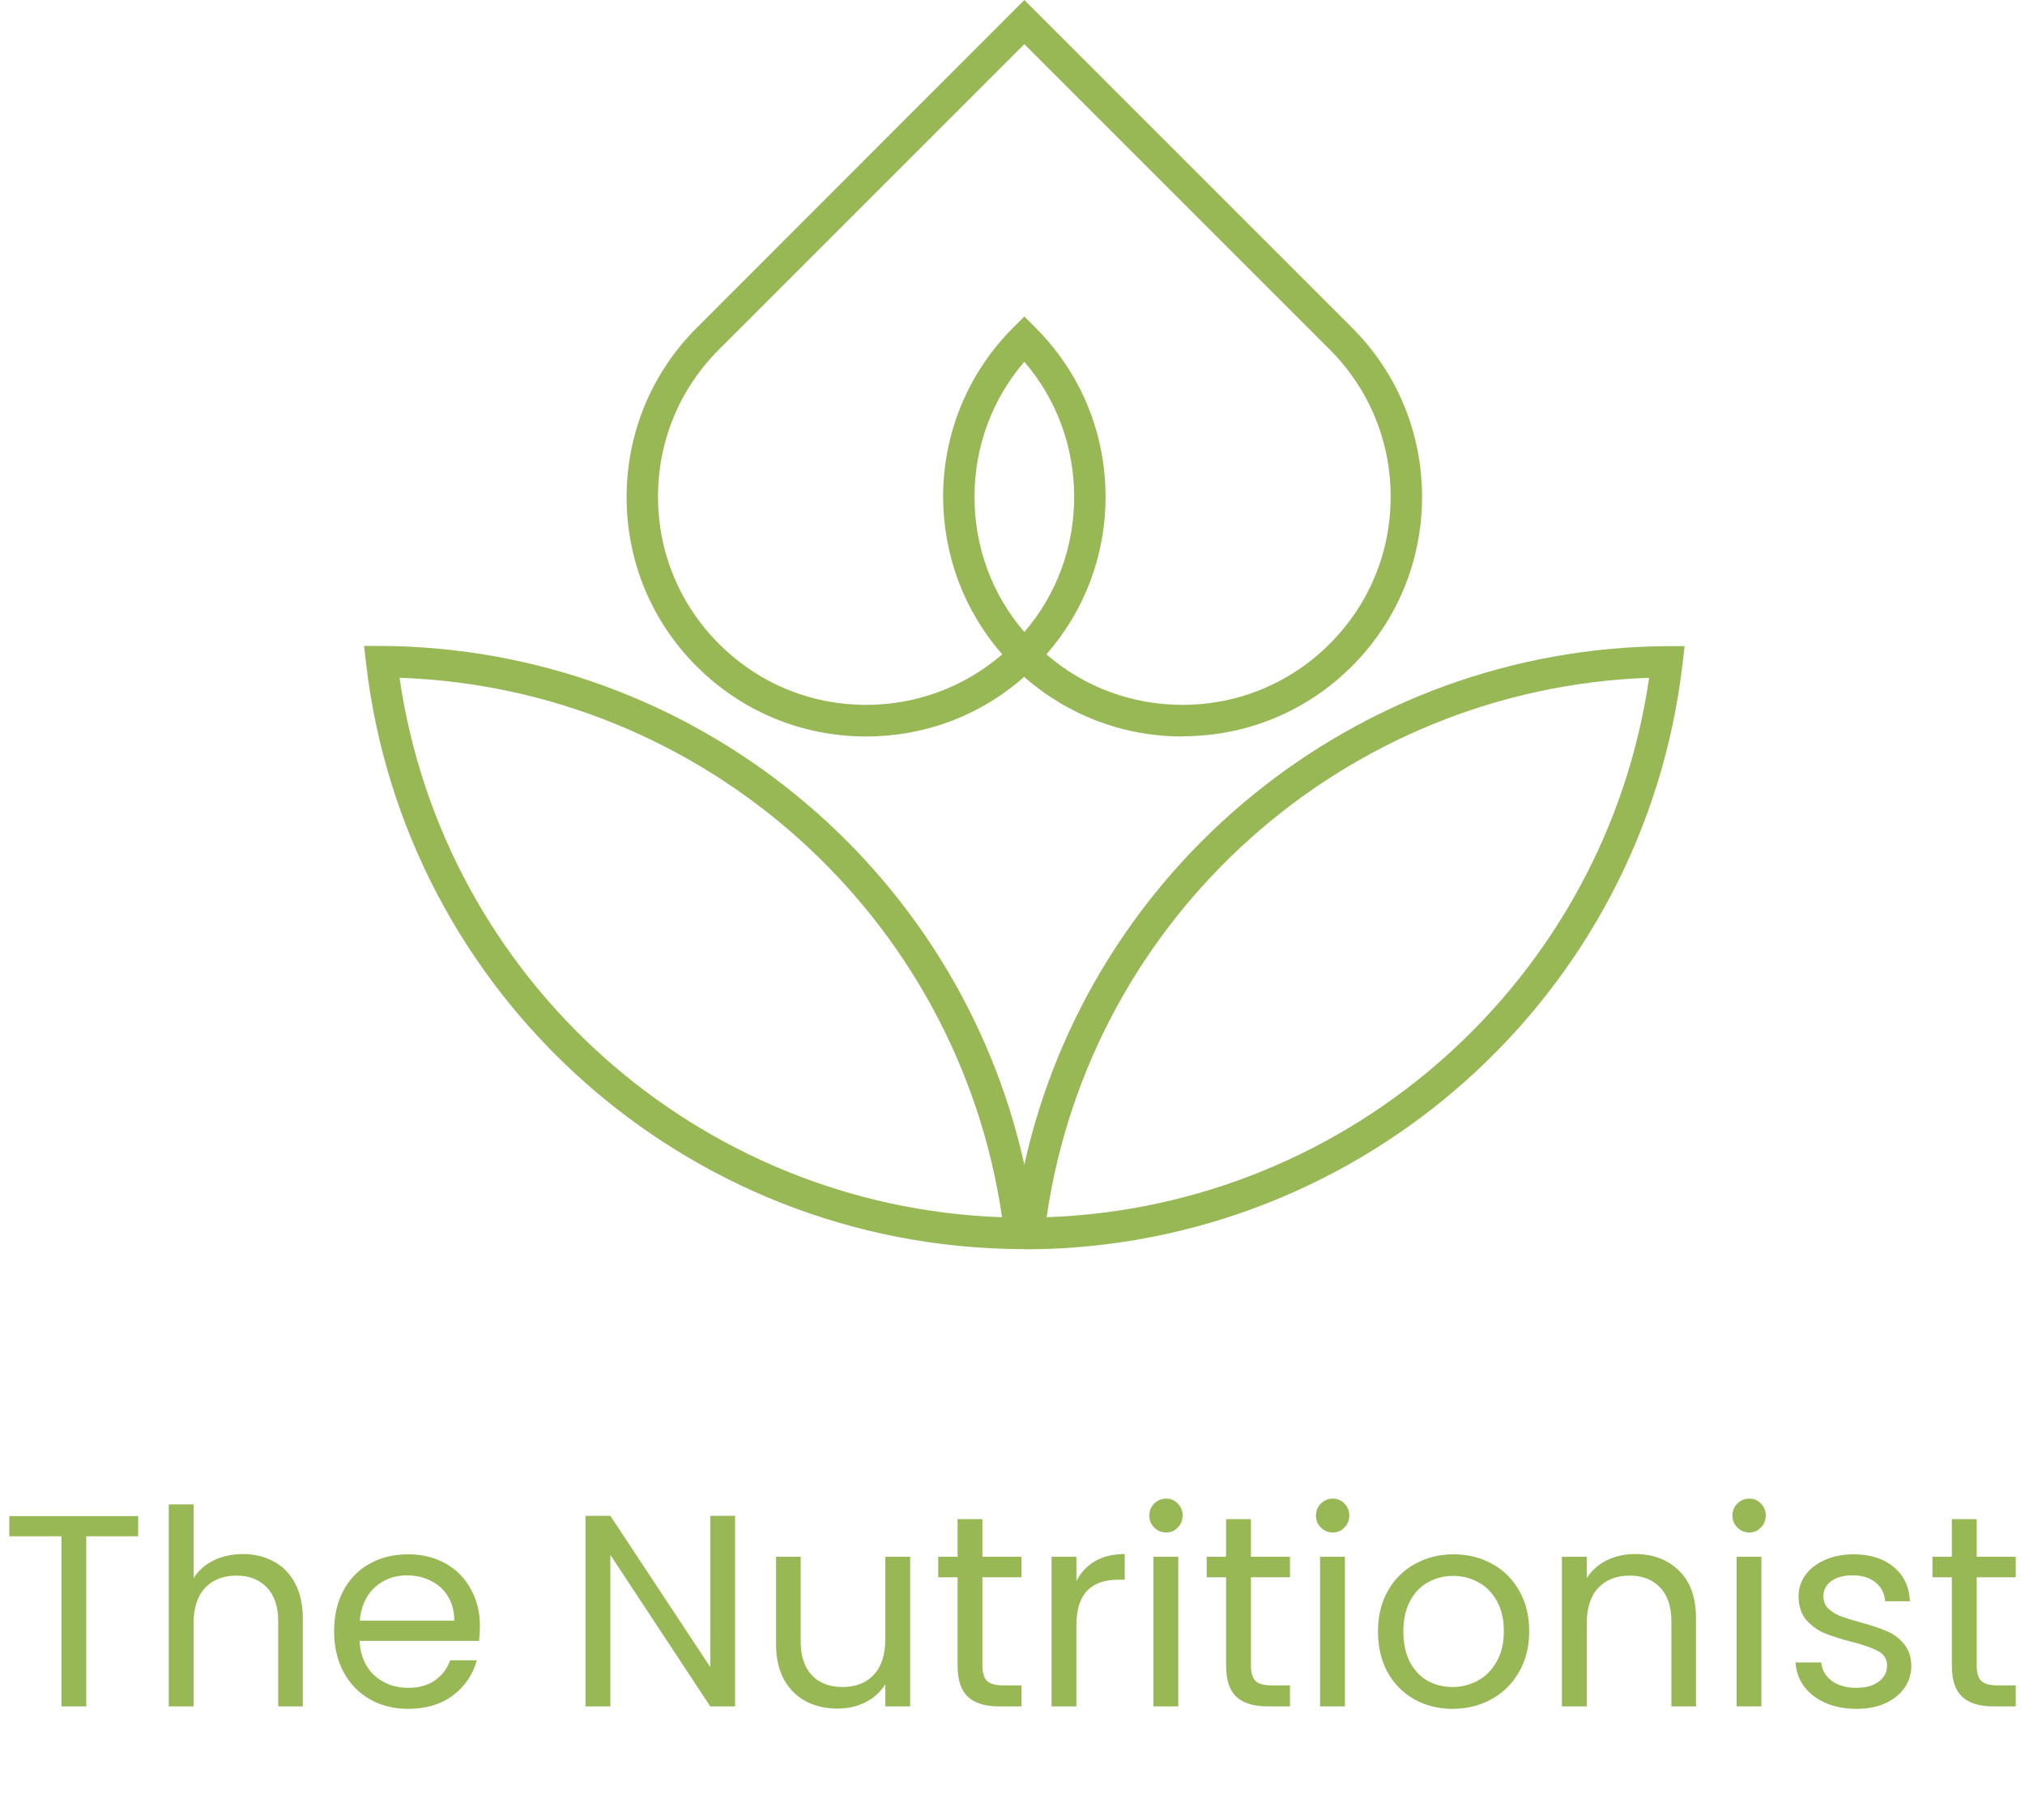
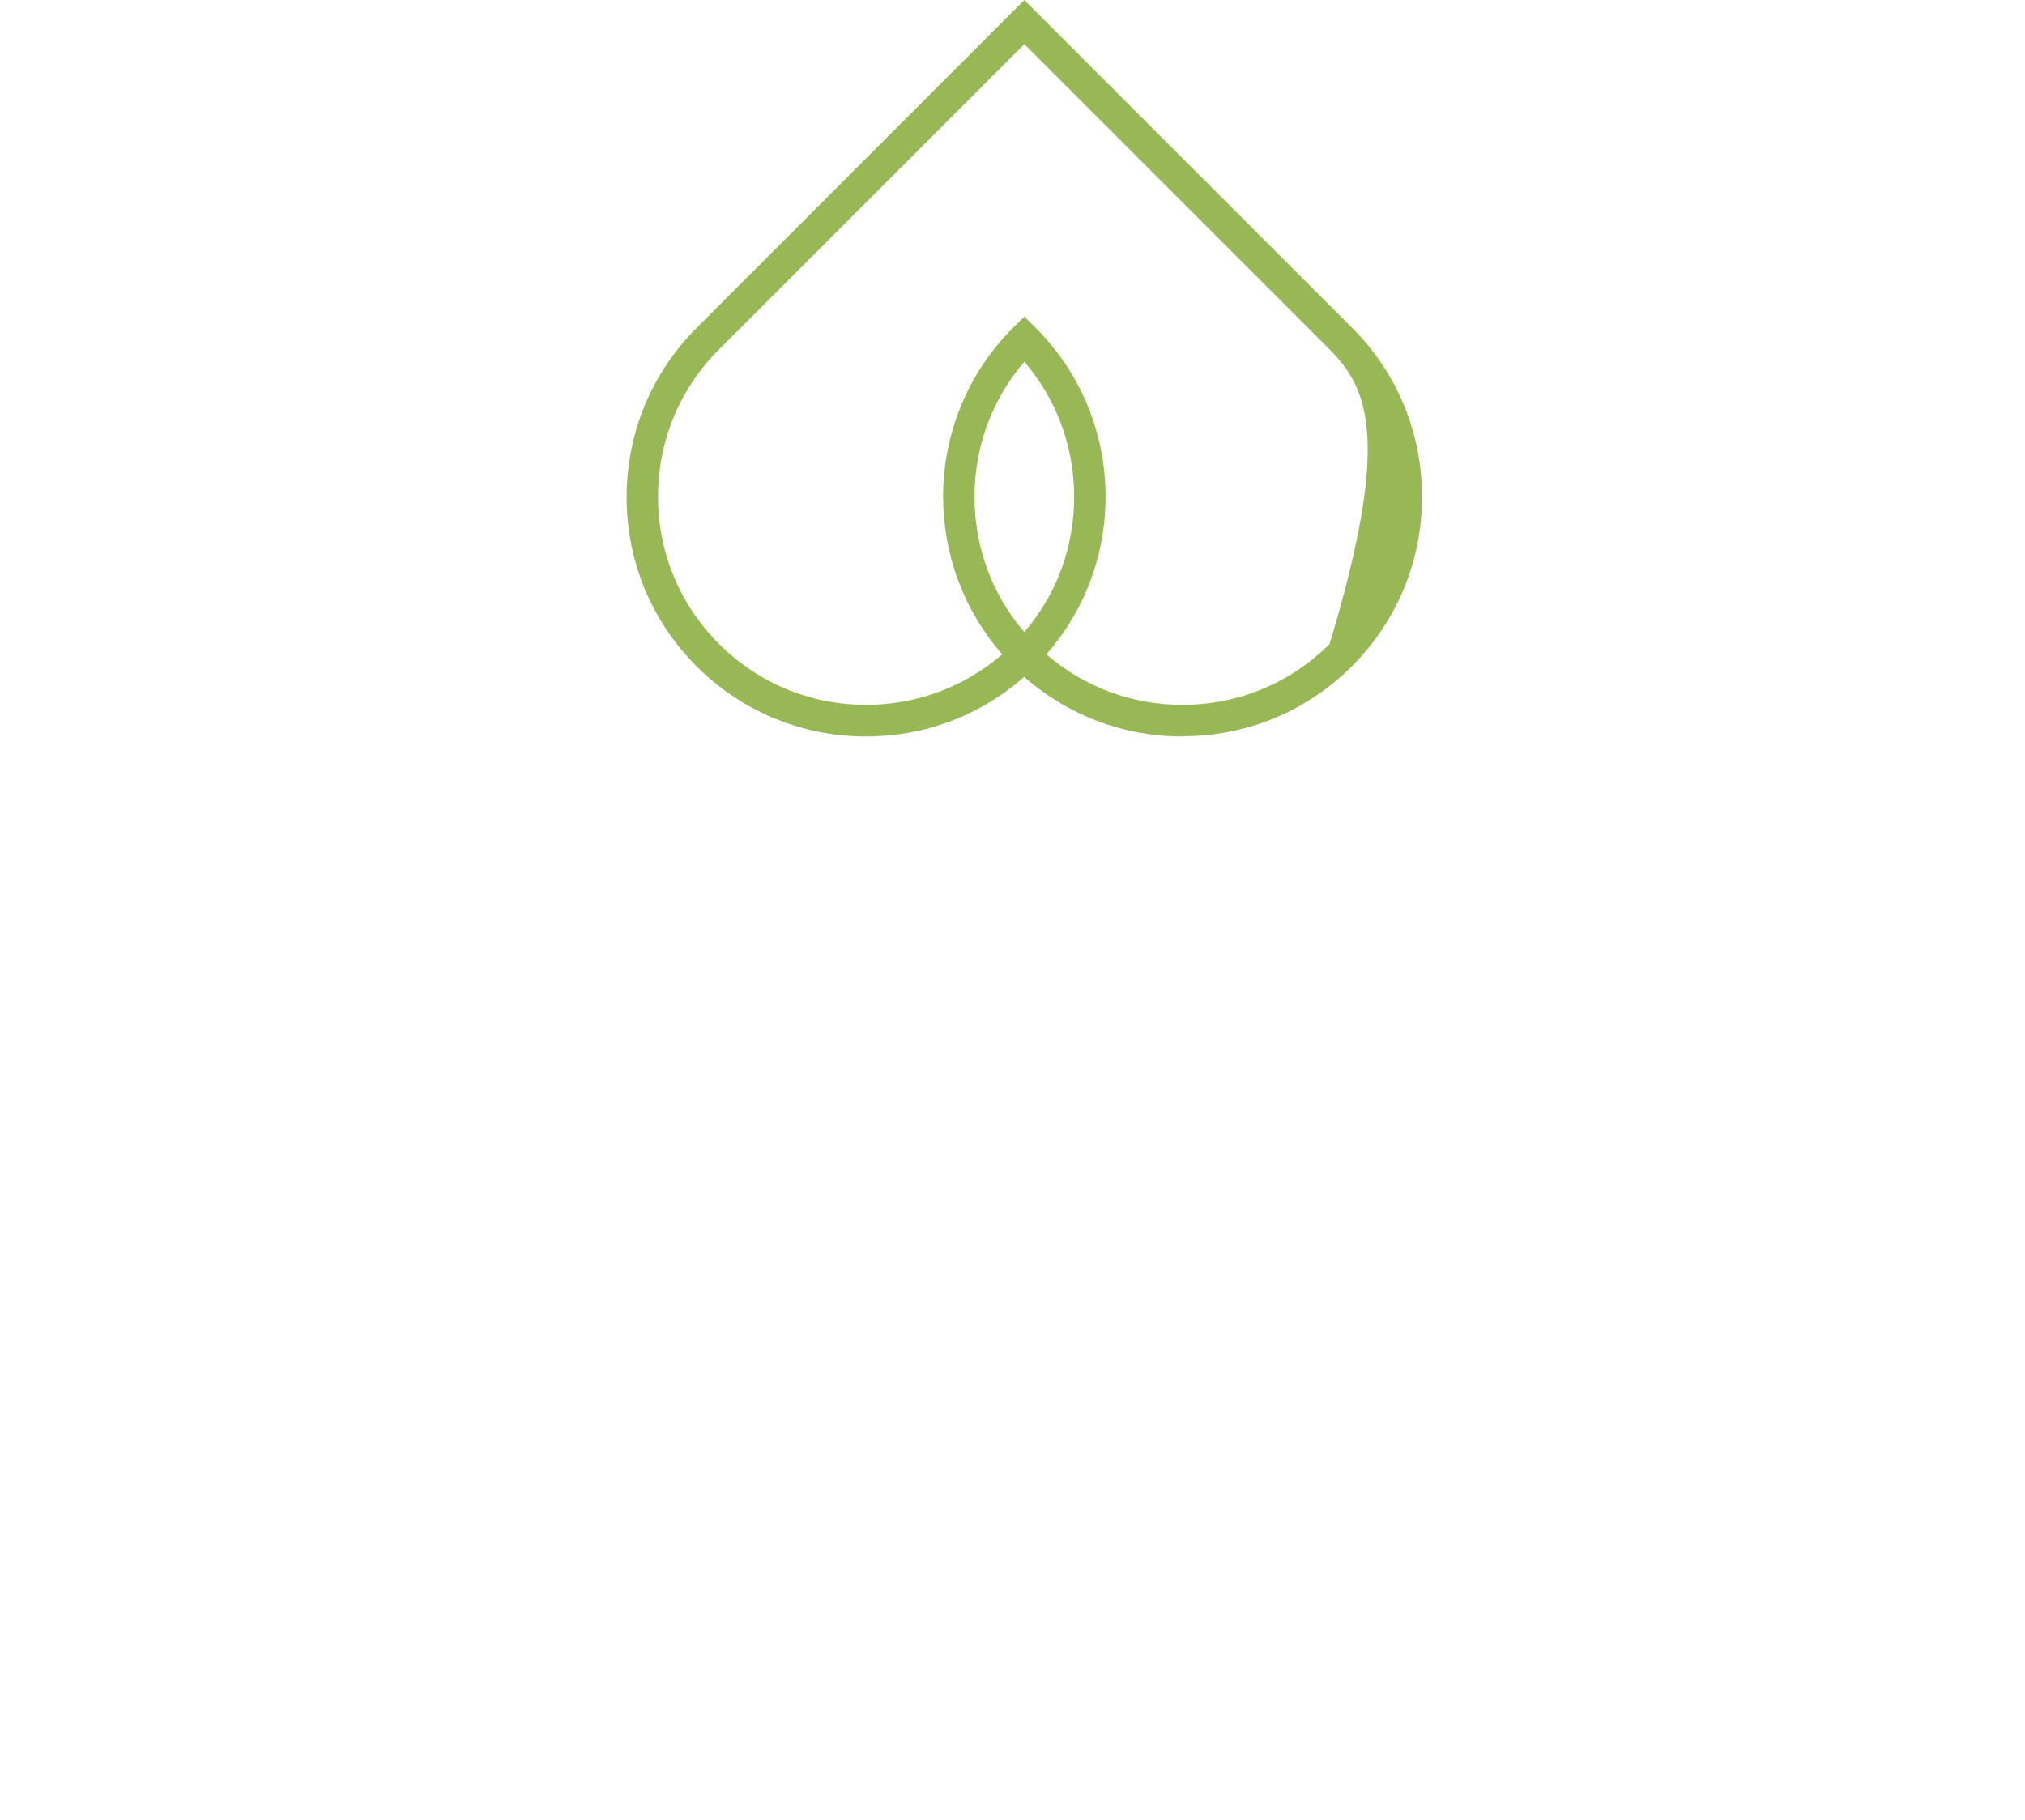
<svg xmlns="http://www.w3.org/2000/svg" width="89" height="80" viewBox="0 0 89 80" fill="none">
-   <path d="M6.072 66.636V67.524H3.792V75H2.7V67.524H0.408V66.636H6.072ZM10.68 68.304C11.176 68.304 11.624 68.412 12.024 68.628C12.424 68.836 12.736 69.152 12.96 69.576C13.192 70 13.308 70.516 13.308 71.124V75H12.228V71.28C12.228 70.624 12.064 70.124 11.736 69.78C11.408 69.428 10.96 69.252 10.392 69.252C9.816 69.252 9.356 69.432 9.012 69.792C8.676 70.152 8.508 70.676 8.508 71.364V75H7.416V66.12H8.508V69.36C8.724 69.024 9.02 68.764 9.396 68.58C9.78 68.396 10.208 68.304 10.68 68.304ZM21.092 71.46C21.092 71.668 21.08 71.888 21.056 72.12H15.8C15.84 72.768 16.06 73.276 16.46 73.644C16.868 74.004 17.36 74.184 17.936 74.184C18.408 74.184 18.8 74.076 19.112 73.86C19.432 73.636 19.656 73.34 19.784 72.972H20.96C20.784 73.604 20.432 74.12 19.904 74.52C19.376 74.912 18.72 75.108 17.936 75.108C17.312 75.108 16.752 74.968 16.256 74.688C15.768 74.408 15.384 74.012 15.104 73.5C14.824 72.98 14.684 72.38 14.684 71.7C14.684 71.02 14.82 70.424 15.092 69.912C15.364 69.4 15.744 69.008 16.232 68.736C16.728 68.456 17.296 68.316 17.936 68.316C18.56 68.316 19.112 68.452 19.592 68.724C20.072 68.996 20.44 69.372 20.696 69.852C20.96 70.324 21.092 70.86 21.092 71.46ZM19.964 71.232C19.964 70.816 19.872 70.46 19.688 70.164C19.504 69.86 19.252 69.632 18.932 69.48C18.62 69.32 18.272 69.24 17.888 69.24C17.336 69.24 16.864 69.416 16.472 69.768C16.088 70.12 15.868 70.608 15.812 71.232H19.964ZM32.309 75H31.217L26.825 68.34V75H25.733V66.624H26.825L31.217 73.272V66.624H32.309V75ZM40.002 68.424V75H38.91V74.028C38.702 74.364 38.41 74.628 38.034 74.82C37.666 75.004 37.258 75.096 36.81 75.096C36.298 75.096 35.838 74.992 35.43 74.784C35.022 74.568 34.698 74.248 34.458 73.824C34.226 73.4 34.11 72.884 34.11 72.276V68.424H35.19V72.132C35.19 72.78 35.354 73.28 35.682 73.632C36.01 73.976 36.458 74.148 37.026 74.148C37.61 74.148 38.07 73.968 38.406 73.608C38.742 73.248 38.91 72.724 38.91 72.036V68.424H40.002ZM43.178 69.324V73.2C43.178 73.52 43.246 73.748 43.382 73.884C43.518 74.012 43.754 74.076 44.09 74.076H44.894V75H43.91C43.302 75 42.846 74.86 42.542 74.58C42.238 74.3 42.086 73.84 42.086 73.2V69.324H41.234V68.424H42.086V66.768H43.178V68.424H44.894V69.324H43.178ZM47.309 69.492C47.501 69.116 47.773 68.824 48.125 68.616C48.485 68.408 48.921 68.304 49.433 68.304V69.432H49.145C47.921 69.432 47.309 70.096 47.309 71.424V75H46.217V68.424H47.309V69.492ZM51.258 67.356C51.05 67.356 50.874 67.284 50.73 67.14C50.586 66.996 50.514 66.82 50.514 66.612C50.514 66.404 50.586 66.228 50.73 66.084C50.874 65.94 51.05 65.868 51.258 65.868C51.458 65.868 51.626 65.94 51.762 66.084C51.906 66.228 51.978 66.404 51.978 66.612C51.978 66.82 51.906 66.996 51.762 67.14C51.626 67.284 51.458 67.356 51.258 67.356ZM51.786 68.424V75H50.694V68.424H51.786ZM54.979 69.324V73.2C54.979 73.52 55.047 73.748 55.183 73.884C55.319 74.012 55.555 74.076 55.891 74.076H56.695V75H55.711C55.103 75 54.647 74.86 54.343 74.58C54.039 74.3 53.887 73.84 53.887 73.2V69.324H53.035V68.424H53.887V66.768H54.979V68.424H56.695V69.324H54.979ZM58.582 67.356C58.374 67.356 58.198 67.284 58.054 67.14C57.91 66.996 57.838 66.82 57.838 66.612C57.838 66.404 57.91 66.228 58.054 66.084C58.198 65.94 58.374 65.868 58.582 65.868C58.782 65.868 58.95 65.94 59.086 66.084C59.23 66.228 59.302 66.404 59.302 66.612C59.302 66.82 59.23 66.996 59.086 67.14C58.95 67.284 58.782 67.356 58.582 67.356ZM59.11 68.424V75H58.018V68.424H59.11ZM63.839 75.108C63.223 75.108 62.663 74.968 62.159 74.688C61.663 74.408 61.271 74.012 60.983 73.5C60.703 72.98 60.563 72.38 60.563 71.7C60.563 71.028 60.707 70.436 60.995 69.924C61.291 69.404 61.691 69.008 62.195 68.736C62.699 68.456 63.263 68.316 63.887 68.316C64.511 68.316 65.075 68.456 65.579 68.736C66.083 69.008 66.479 69.4 66.767 69.912C67.063 70.424 67.211 71.02 67.211 71.7C67.211 72.38 67.059 72.98 66.755 73.5C66.459 74.012 66.055 74.408 65.543 74.688C65.031 74.968 64.463 75.108 63.839 75.108ZM63.839 74.148C64.231 74.148 64.599 74.056 64.943 73.872C65.287 73.688 65.563 73.412 65.771 73.044C65.987 72.676 66.095 72.228 66.095 71.7C66.095 71.172 65.991 70.724 65.783 70.356C65.575 69.988 65.303 69.716 64.967 69.54C64.631 69.356 64.267 69.264 63.875 69.264C63.475 69.264 63.107 69.356 62.771 69.54C62.443 69.716 62.179 69.988 61.979 70.356C61.779 70.724 61.679 71.172 61.679 71.7C61.679 72.236 61.775 72.688 61.967 73.056C62.167 73.424 62.431 73.7 62.759 73.884C63.087 74.06 63.447 74.148 63.839 74.148ZM71.851 68.304C72.651 68.304 73.299 68.548 73.795 69.036C74.291 69.516 74.539 70.212 74.539 71.124V75H73.459V71.28C73.459 70.624 73.295 70.124 72.967 69.78C72.639 69.428 72.191 69.252 71.623 69.252C71.047 69.252 70.587 69.432 70.243 69.792C69.907 70.152 69.739 70.676 69.739 71.364V75H68.647V68.424H69.739V69.36C69.955 69.024 70.247 68.764 70.615 68.58C70.991 68.396 71.403 68.304 71.851 68.304ZM76.887 67.356C76.679 67.356 76.503 67.284 76.359 67.14C76.215 66.996 76.143 66.82 76.143 66.612C76.143 66.404 76.215 66.228 76.359 66.084C76.503 65.94 76.679 65.868 76.887 65.868C77.087 65.868 77.255 65.94 77.391 66.084C77.535 66.228 77.607 66.404 77.607 66.612C77.607 66.82 77.535 66.996 77.391 67.14C77.255 67.284 77.087 67.356 76.887 67.356ZM77.415 68.424V75H76.323V68.424H77.415ZM81.604 75.108C81.1 75.108 80.648 75.024 80.248 74.856C79.848 74.68 79.532 74.44 79.3 74.136C79.068 73.824 78.94 73.468 78.916 73.068H80.044C80.076 73.396 80.228 73.664 80.5 73.872C80.78 74.08 81.144 74.184 81.592 74.184C82.008 74.184 82.336 74.092 82.576 73.908C82.816 73.724 82.936 73.492 82.936 73.212C82.936 72.924 82.808 72.712 82.552 72.576C82.296 72.432 81.9 72.292 81.364 72.156C80.876 72.028 80.476 71.9 80.164 71.772C79.86 71.636 79.596 71.44 79.372 71.184C79.156 70.92 79.048 70.576 79.048 70.152C79.048 69.816 79.148 69.508 79.348 69.228C79.548 68.948 79.832 68.728 80.2 68.568C80.568 68.4 80.988 68.316 81.46 68.316C82.188 68.316 82.776 68.5 83.224 68.868C83.672 69.236 83.912 69.74 83.944 70.38H82.852C82.828 70.036 82.688 69.76 82.432 69.552C82.184 69.344 81.848 69.24 81.424 69.24C81.032 69.24 80.72 69.324 80.488 69.492C80.256 69.66 80.14 69.88 80.14 70.152C80.14 70.368 80.208 70.548 80.344 70.692C80.488 70.828 80.664 70.94 80.872 71.028C81.088 71.108 81.384 71.2 81.76 71.304C82.232 71.432 82.616 71.56 82.912 71.688C83.208 71.808 83.46 71.992 83.668 72.24C83.884 72.488 83.996 72.812 84.004 73.212C84.004 73.572 83.904 73.896 83.704 74.184C83.504 74.472 83.22 74.7 82.852 74.868C82.492 75.028 82.076 75.108 81.604 75.108ZM86.877 69.324V73.2C86.877 73.52 86.945 73.748 87.081 73.884C87.217 74.012 87.453 74.076 87.789 74.076H88.593V75H87.609C87.001 75 86.545 74.86 86.241 74.58C85.937 74.3 85.785 73.84 85.785 73.2V69.324H84.933V68.424H85.785V66.768H86.877V68.424H88.593V69.324H86.877Z" fill="#98B856" />
-   <path d="M51.97 32.37C49.38 32.37 46.94 31.44 45.01 29.75C43.09 31.45 40.64 32.37 38.06 32.37C35.25 32.37 32.6 31.27 30.62 29.29C28.63 27.3 27.54 24.66 27.54 21.85C27.54 19.04 28.64 16.39 30.62 14.41L45.02 0L59.42 14.4C61.41 16.39 62.5 19.03 62.5 21.84C62.5 24.65 61.4 27.3 59.42 29.28C57.43 31.27 54.79 32.36 51.98 32.36L51.97 32.37ZM45.99 28.76C47.65 30.2 49.75 30.98 51.97 30.98C54.41 30.98 56.71 30.03 58.44 28.3C60.17 26.57 61.12 24.28 61.12 21.83C61.12 19.39 60.17 17.09 58.44 15.36L45.02 1.94L31.6 15.36C29.87 17.09 28.92 19.38 28.92 21.83C28.92 24.27 29.87 26.57 31.6 28.3C33.33 30.03 35.62 30.98 38.07 30.98C40.29 30.98 42.39 30.19 44.05 28.76C42.37 26.84 41.46 24.41 41.45 21.84C41.45 19.03 42.55 16.38 44.53 14.4L45.02 13.91L45.51 14.4C47.5 16.39 48.59 19.03 48.59 21.84C48.59 24.41 47.67 26.84 45.99 28.76ZM45.02 15.9C43.6 17.55 42.83 19.64 42.83 21.84C42.83 24.04 43.6 26.13 45.02 27.78C46.44 26.13 47.21 24.04 47.21 21.84C47.21 19.64 46.44 17.55 45.02 15.9Z" fill="#98B856" />
-   <path d="M45.02 54.9C44.95 54.9 44.88 54.9 44.82 54.9C30.13 54.8 17.78 43.74 16.09 29.16L16 28.39H16.78C30.47 28.48 42.12 38.09 45.02 51.19C47.92 38.09 59.58 28.49 73.26 28.4H74.04L73.95 29.17C72.26 43.75 59.91 54.81 45.21 54.91C45.15 54.91 45.08 54.91 45.02 54.91V54.9ZM17.56 29.79C19.48 43.02 30.66 53.04 44.04 53.5C42.12 40.27 30.94 30.25 17.56 29.79ZM72.48 29.79C59.1 30.26 47.92 40.27 46 53.5C59.39 53.03 70.56 43.02 72.48 29.79Z" fill="#98B856" />
+   <path d="M51.97 32.37C49.38 32.37 46.94 31.44 45.01 29.75C43.09 31.45 40.64 32.37 38.06 32.37C35.25 32.37 32.6 31.27 30.62 29.29C28.63 27.3 27.54 24.66 27.54 21.85C27.54 19.04 28.64 16.39 30.62 14.41L45.02 0L59.42 14.4C61.41 16.39 62.5 19.03 62.5 21.84C62.5 24.65 61.4 27.3 59.42 29.28C57.43 31.27 54.79 32.36 51.98 32.36L51.97 32.37ZM45.99 28.76C47.65 30.2 49.75 30.98 51.97 30.98C54.41 30.98 56.71 30.03 58.44 28.3C61.12 19.39 60.17 17.09 58.44 15.36L45.02 1.94L31.6 15.36C29.87 17.09 28.92 19.38 28.92 21.83C28.92 24.27 29.87 26.57 31.6 28.3C33.33 30.03 35.62 30.98 38.07 30.98C40.29 30.98 42.39 30.19 44.05 28.76C42.37 26.84 41.46 24.41 41.45 21.84C41.45 19.03 42.55 16.38 44.53 14.4L45.02 13.91L45.51 14.4C47.5 16.39 48.59 19.03 48.59 21.84C48.59 24.41 47.67 26.84 45.99 28.76ZM45.02 15.9C43.6 17.55 42.83 19.64 42.83 21.84C42.83 24.04 43.6 26.13 45.02 27.78C46.44 26.13 47.21 24.04 47.21 21.84C47.21 19.64 46.44 17.55 45.02 15.9Z" fill="#98B856" />
</svg>